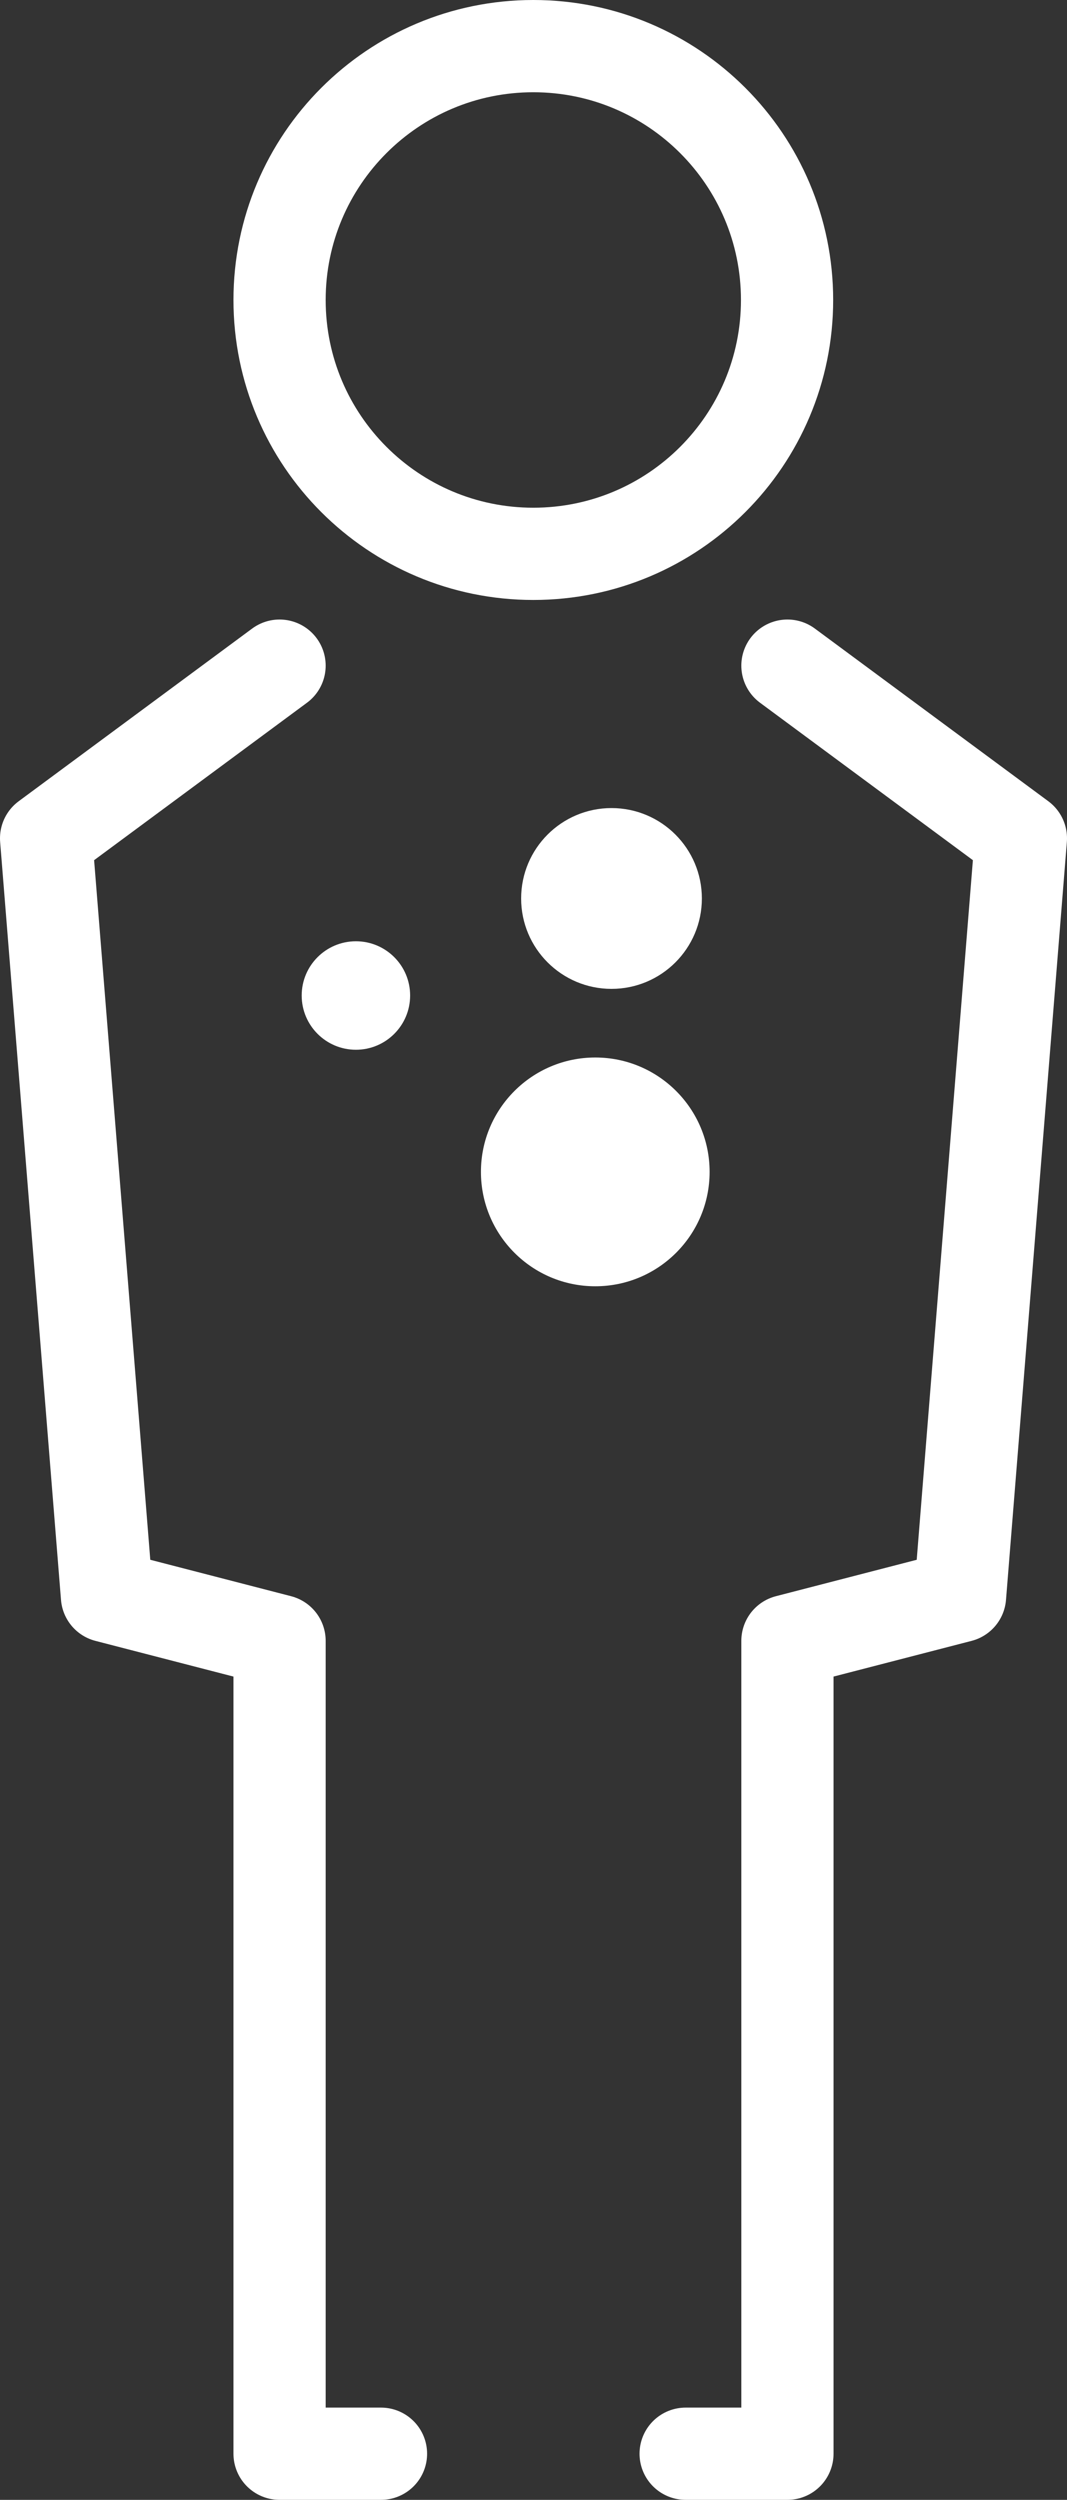
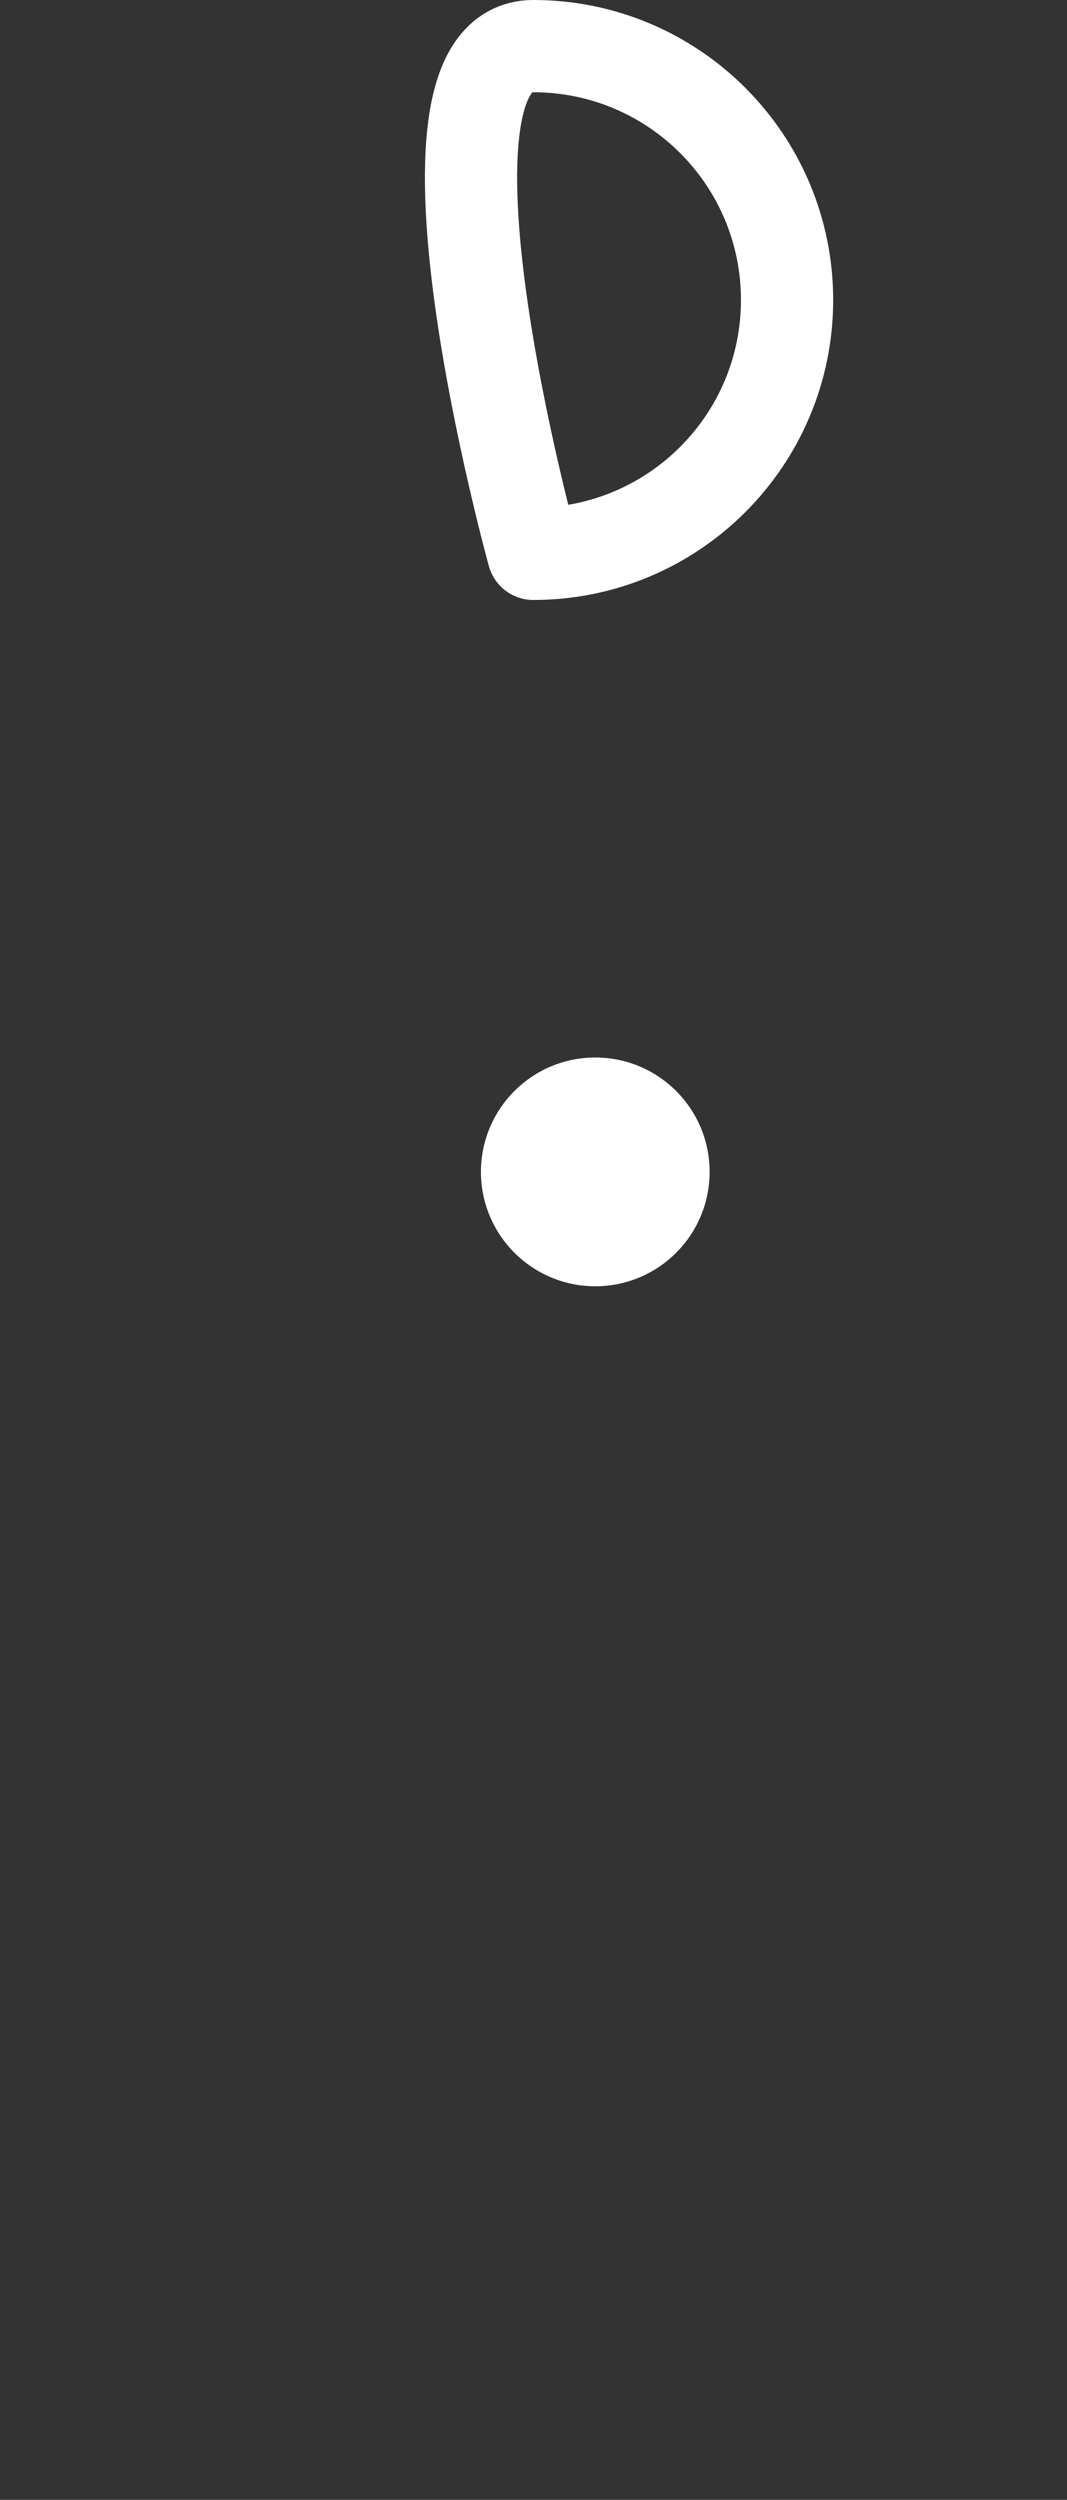
<svg xmlns="http://www.w3.org/2000/svg" id="Layer_2" data-name="Layer 2" viewBox="0 0 28.93 67.75">
  <rect x="0" y="0" width="28.93" height="67.75" fill="#333333" stroke="none" />
  <g id="Layer_1-2" data-name="Layer 1">
    <g>
-       <path d="M14.46,15.01c-3.8,0-6.88-3.08-6.88-6.88S10.66,1.25,14.46,1.25s6.88,3.08,6.88,6.88-3.08,6.88-6.88,6.88Z" style="fill: none; stroke: #fff; stroke-linecap: round; stroke-linejoin: round; stroke-width: 2.5px;" />
-       <polyline points="7.58 18.04 1.25 22.72 2.9 43.26 7.58 44.47 7.58 66.5 10.33 66.5" style="fill: none; stroke: #fff; stroke-linecap: round; stroke-linejoin: round; stroke-width: 2.5px;" />
-       <polyline points="21.35 18.04 27.68 22.72 26.03 43.26 21.35 44.47 21.35 66.5 18.59 66.5" style="fill: none; stroke: #fff; stroke-linecap: round; stroke-linejoin: round; stroke-width: 2.5px;" />
-       <circle cx="9.65" cy="26.98" r="1.47" style="fill: #fff;" />
-       <circle cx="16.58" cy="24.35" r="2.45" style="fill: #fff;" />
+       <path d="M14.46,15.01S10.66,1.25,14.46,1.25s6.88,3.08,6.88,6.88-3.08,6.88-6.88,6.88Z" style="fill: none; stroke: #fff; stroke-linecap: round; stroke-linejoin: round; stroke-width: 2.5px;" />
      <circle cx="16.14" cy="31.76" r="3.1" style="fill: #fff;" />
    </g>
  </g>
</svg>